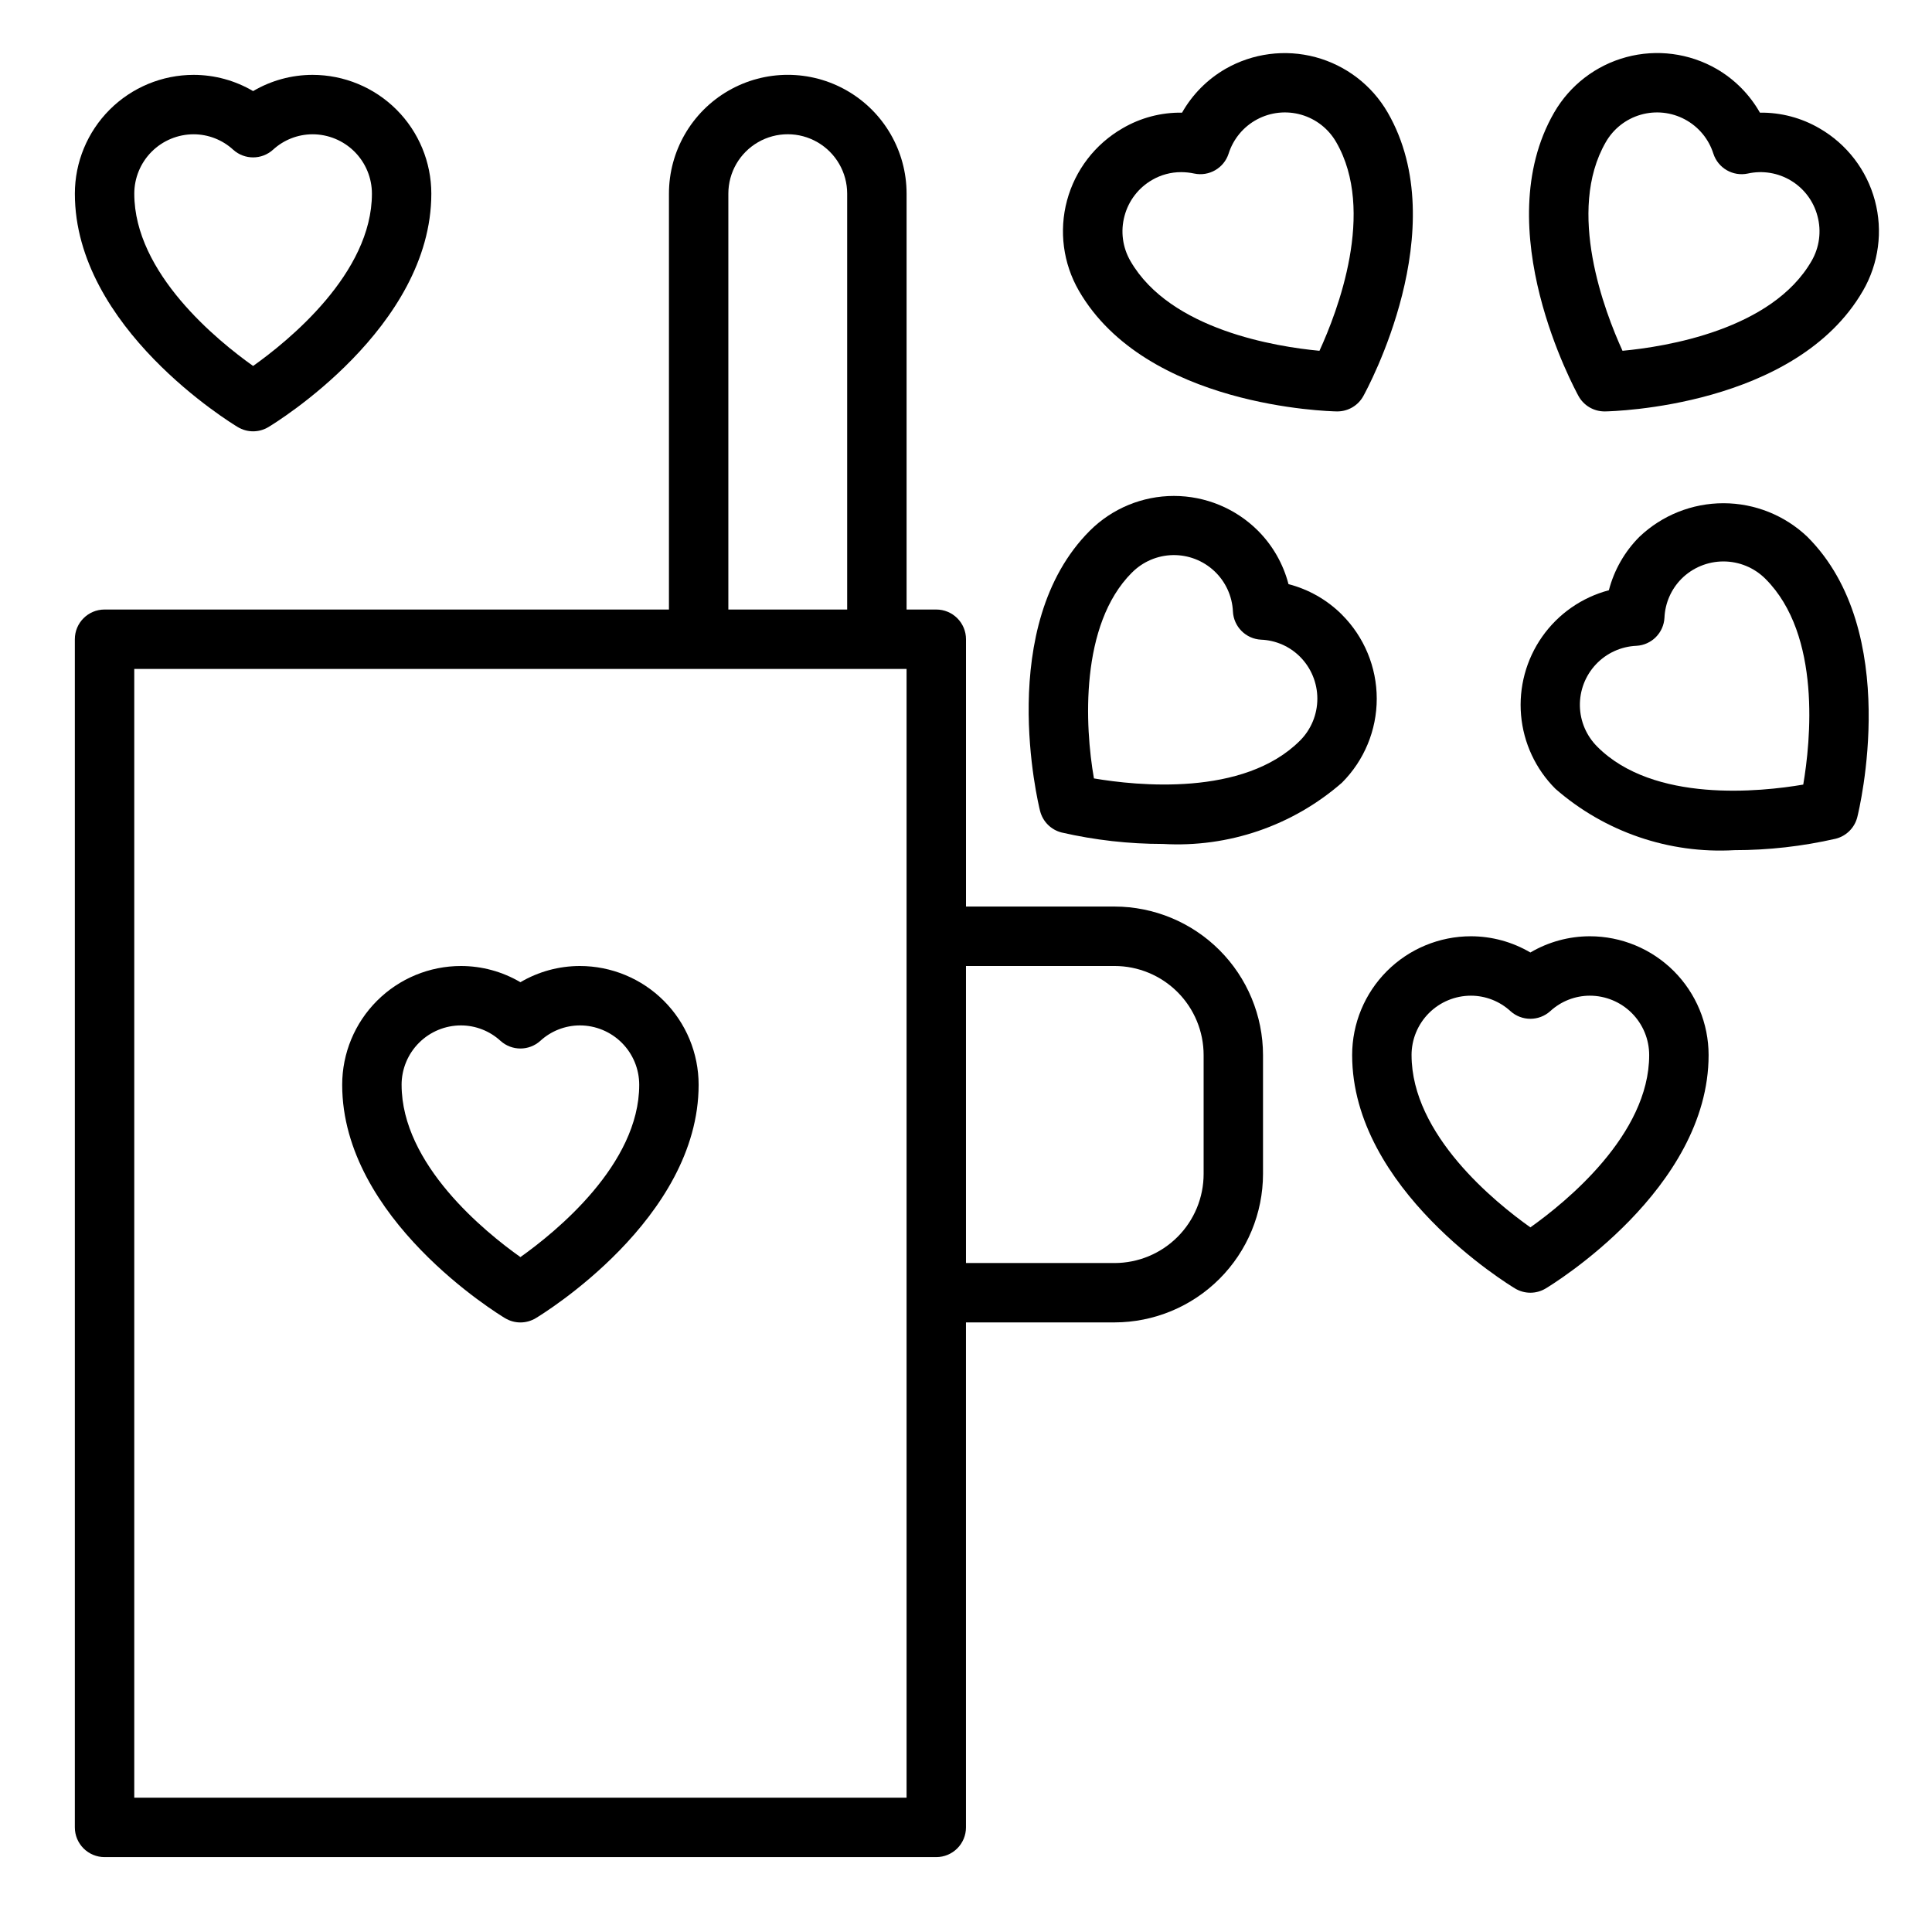
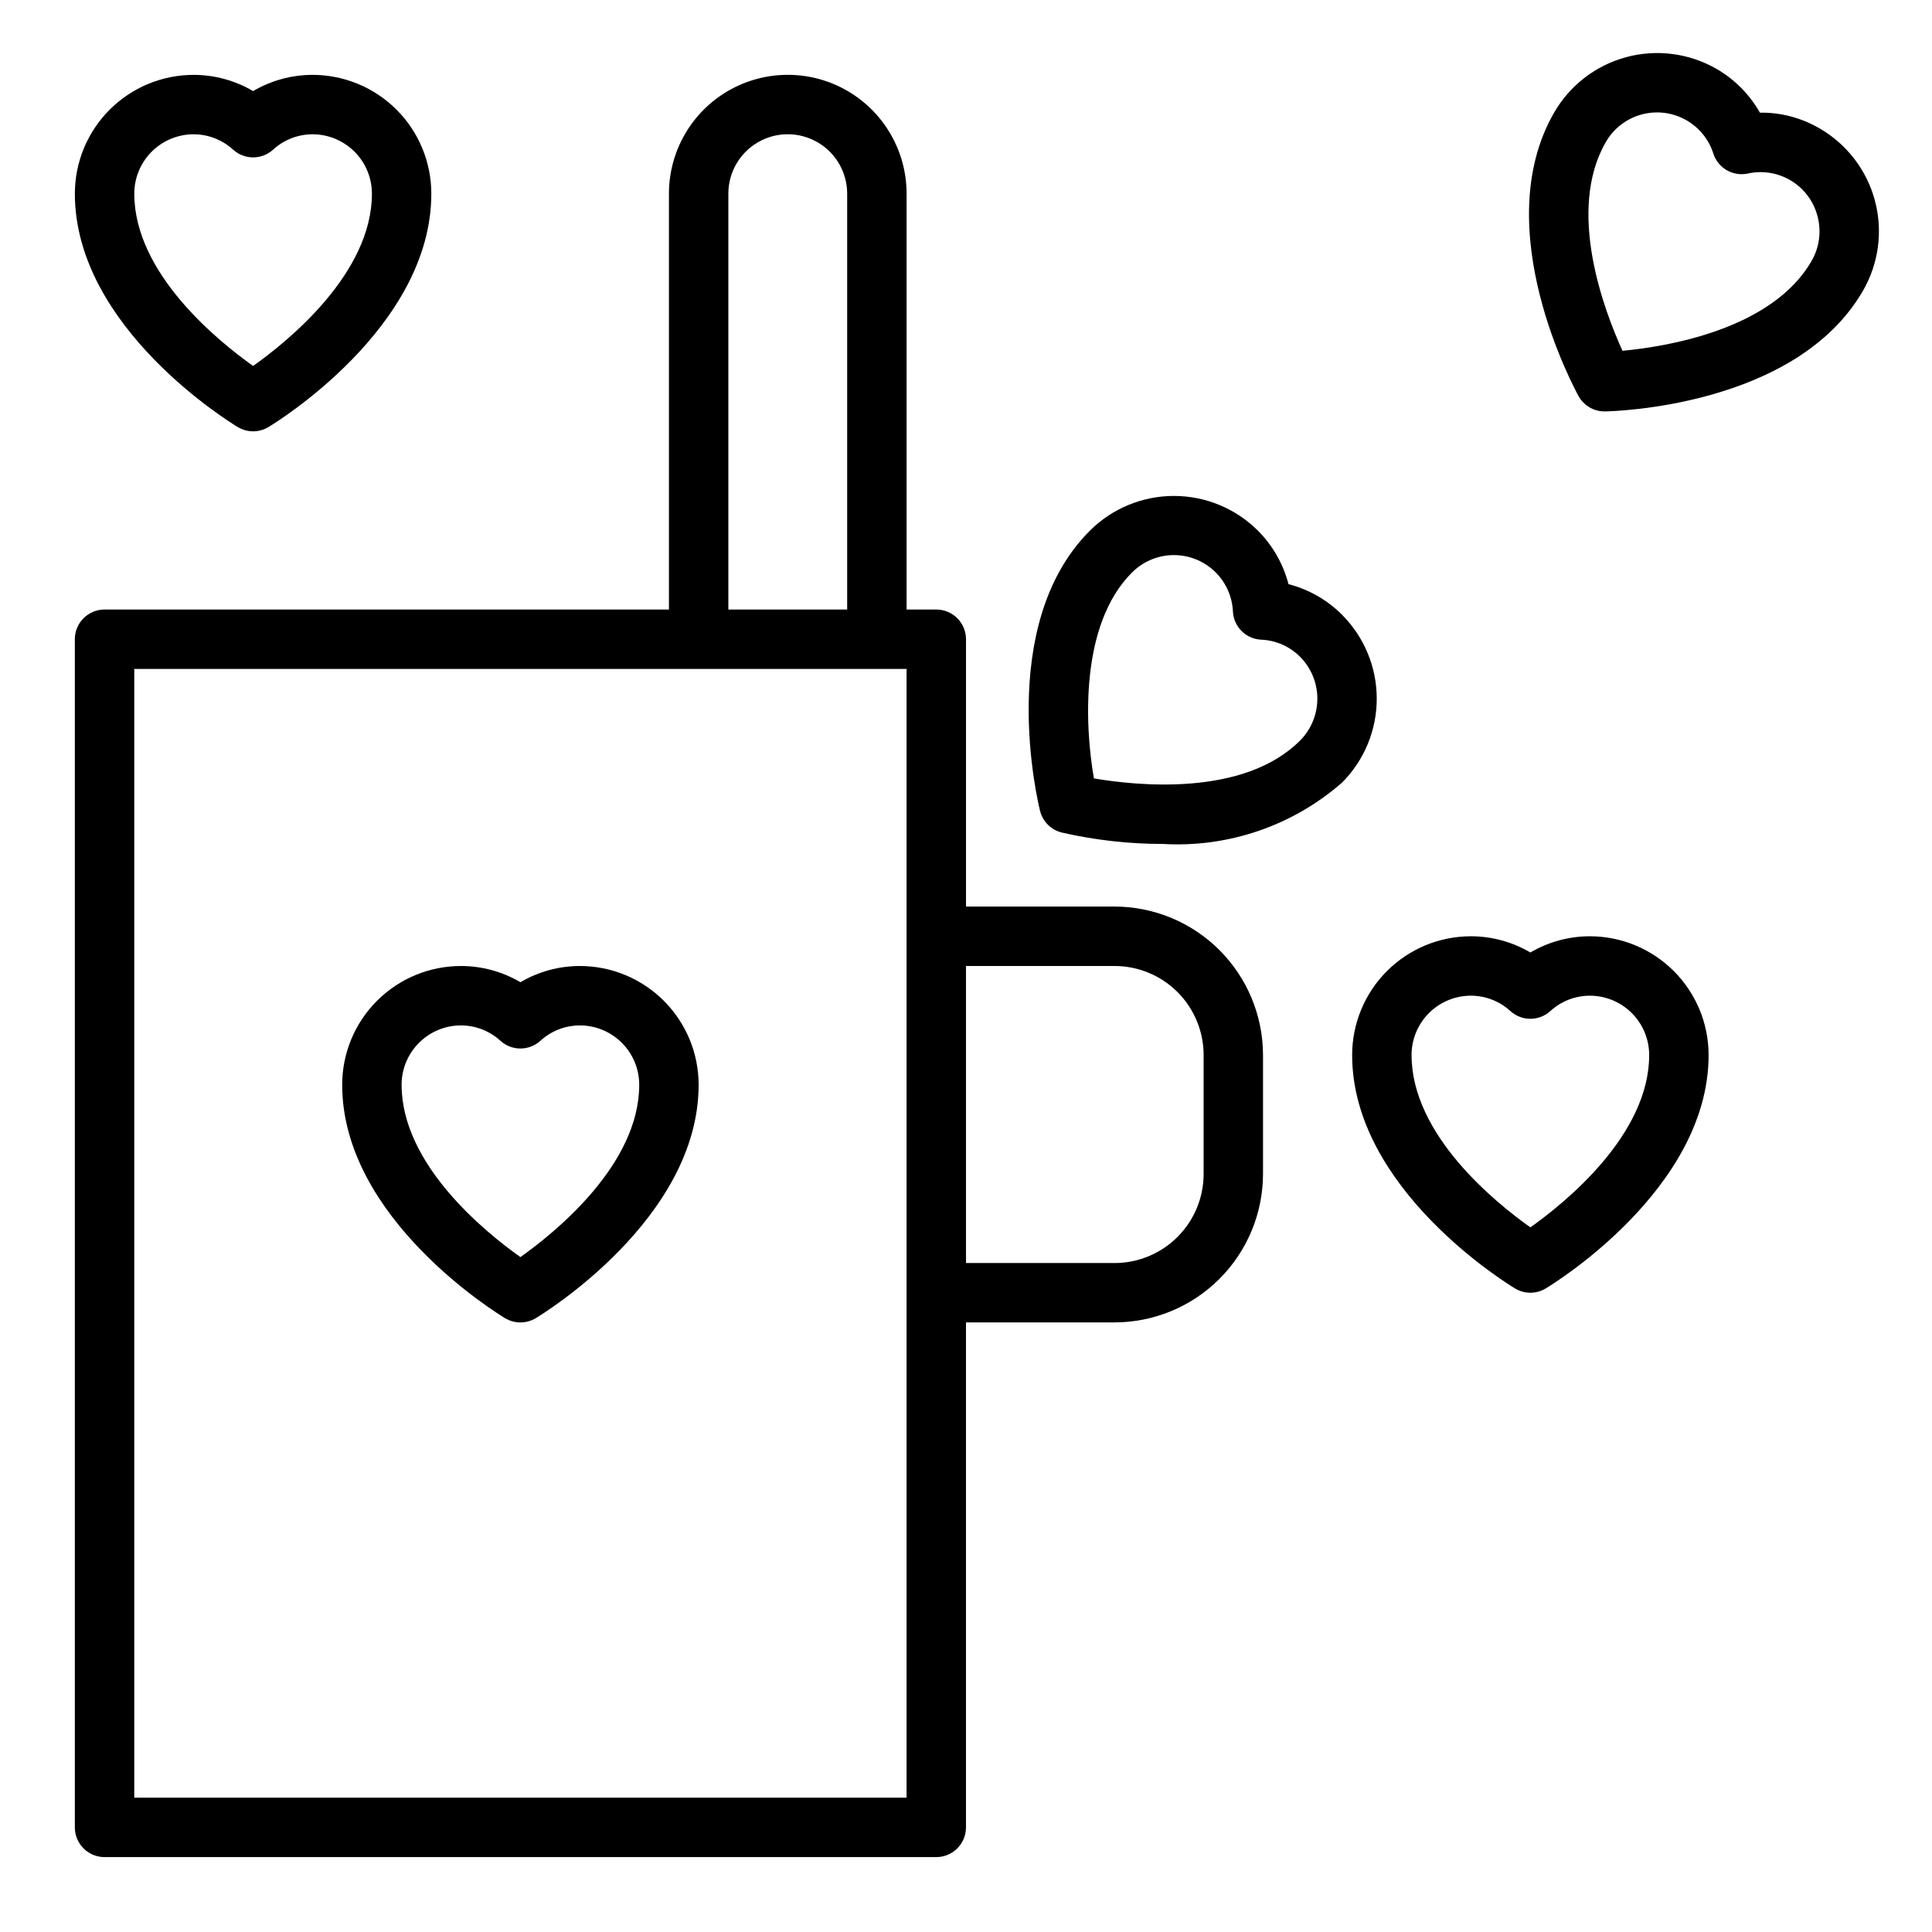
<svg xmlns="http://www.w3.org/2000/svg" fill="#000000" width="800px" height="800px" version="1.1" viewBox="144 144 512 512">
  <g>
    <path d="m439.36 384.25h-39.359v-70.848c0-2.086-0.832-4.09-2.309-5.566-1.477-1.477-3.477-2.305-5.566-2.305h-7.871v-110.21c0-11.246-6-21.645-15.742-27.27-9.742-5.625-21.746-5.625-31.488 0-9.742 5.625-15.746 16.023-15.746 27.27v110.21h-149.57c-4.348 0-7.875 3.523-7.875 7.871v314.88c0 2.086 0.832 4.09 2.309 5.566 1.477 1.473 3.477 2.305 5.566 2.305h220.41c2.09 0 4.09-0.832 5.566-2.305 1.477-1.477 2.309-3.481 2.309-5.566v-133.83h39.359c10.434-0.012 20.438-4.16 27.816-11.539 7.379-7.379 11.531-17.383 11.543-27.82v-31.488c-0.012-10.434-4.164-20.438-11.543-27.816-7.379-7.379-17.383-11.531-27.816-11.543zm-102.34-188.93c0-5.625 3-10.82 7.871-13.633 4.871-2.812 10.871-2.812 15.742 0 4.871 2.812 7.875 8.008 7.875 13.633v110.21h-31.488zm47.23 425.09h-204.67v-299.14h204.67zm78.723-165.31c0 6.266-2.488 12.27-6.918 16.699-4.43 4.43-10.438 6.918-16.699 6.918h-39.359v-78.719h39.359c6.262 0 12.27 2.488 16.699 6.914 4.43 4.43 6.918 10.438 6.918 16.699z" />
-     <path d="m498.27 253.03h0.133c2.863 0 5.5-1.551 6.887-4.055 0.992-1.793 24.23-44.375 6.465-75.152-4.18-7.231-11.055-12.504-19.117-14.672-8.062-2.164-16.656-1.047-23.895 3.113-4.793 2.773-8.758 6.773-11.488 11.59-5.539-0.086-11 1.352-15.781 4.156-7.246 4.172-12.535 11.051-14.703 19.125-2.168 8.074-1.035 16.68 3.148 23.918 17.797 30.781 66.297 31.938 68.352 31.977zm-56.262-51.797c1.07-4.039 3.711-7.481 7.336-9.559 2.328-1.352 4.977-2.059 7.668-2.055 1.164 0.004 2.324 0.125 3.465 0.371 3.938 0.832 7.871-1.438 9.113-5.266 1.234-3.891 3.934-7.148 7.531-9.074 3.598-1.93 7.805-2.375 11.727-1.246s7.25 3.742 9.273 7.289c10.555 18.277 0.324 44.871-4.449 55.27-11.383-1.062-39.543-5.512-50.09-23.781-2.098-3.613-2.664-7.918-1.574-11.949z" />
    <path d="m499.63 306.89c-3.914-3.91-8.809-6.703-14.168-8.09-1.391-5.359-4.188-10.25-8.102-14.172-5.91-5.891-13.914-9.199-22.262-9.199-8.344 0-16.352 3.309-22.262 9.199-25.137 25.129-13.707 72.273-13.211 74.266h0.004c0.703 2.824 2.906 5.027 5.731 5.731 8.805 2.016 17.809 3.035 26.844 3.031 17.324 1.008 34.352-4.82 47.426-16.23 5.906-5.906 9.223-13.914 9.223-22.266 0-8.348-3.316-16.355-9.223-22.262zm-11.133 33.395c-14.957 14.957-43.375 11.91-54.594 10.004-2.434-13.832-3.769-40.707 10.059-54.539l0.008 0.004c2.867-2.902 6.758-4.57 10.836-4.648 4.082-0.074 8.027 1.445 11.004 4.238 2.977 2.793 4.742 6.637 4.926 10.715 0.203 4.027 3.418 7.25 7.445 7.461 3.883 0.152 7.566 1.758 10.32 4.504 2.953 2.953 4.609 6.957 4.609 11.129 0 4.176-1.656 8.18-4.609 11.133z" />
-     <path d="m578.47 286.25c-3.914 3.918-6.711 8.812-8.102 14.172-7.156 1.891-13.414 6.25-17.672 12.305-4.254 6.055-6.238 13.422-5.598 20.793 0.641 7.375 3.863 14.289 9.102 19.52 13.07 11.422 30.102 17.262 47.43 16.262 9.031 0.004 18.039-1.016 26.844-3.031 2.82-0.703 5.023-2.906 5.731-5.731 0.496-1.992 11.926-49.137-13.211-74.258-5.996-5.719-13.965-8.914-22.254-8.922-8.289-0.004-16.262 3.18-22.27 8.891zm43.406 65.676c-11.273 1.922-39.613 4.93-54.547-10.012h0.004c-2.906-2.871-4.574-6.762-4.648-10.84-0.074-4.082 1.449-8.031 4.246-11.008 2.793-2.973 6.641-4.738 10.723-4.918 4.027-0.211 7.242-3.434 7.445-7.461 0.172-3.867 1.773-7.535 4.496-10.289 2.949-2.953 6.953-4.609 11.129-4.609 4.176 0 8.18 1.656 11.133 4.609 14.934 14.91 11.941 43.258 10.02 54.531z" />
-     <path d="m207.02 257.18c2.496 1.5 5.613 1.5 8.109 0 1.754-1.055 43.176-26.309 43.176-61.852 0-8.348-3.316-16.359-9.223-22.266-5.902-5.902-13.914-9.223-22.266-9.223-5.535 0.008-10.973 1.492-15.742 4.301-4.773-2.809-10.207-4.293-15.746-4.301-8.348 0-16.359 3.32-22.266 9.223-5.902 5.906-9.223 13.918-9.223 22.266 0 35.543 41.426 60.797 43.18 61.852zm-11.691-77.594c3.883 0.012 7.621 1.473 10.48 4.102 2.992 2.695 7.539 2.695 10.531 0 2.859-2.629 6.598-4.09 10.477-4.102 4.176 0 8.18 1.66 11.133 4.609 2.953 2.953 4.613 6.957 4.613 11.133 0 21.113-22.16 39.031-31.488 45.656-9.328-6.625-31.488-24.543-31.488-45.656 0-4.176 1.66-8.18 4.609-11.133 2.953-2.949 6.957-4.609 11.133-4.609z" />
+     <path d="m207.02 257.18c2.496 1.5 5.613 1.5 8.109 0 1.754-1.055 43.176-26.309 43.176-61.852 0-8.348-3.316-16.359-9.223-22.266-5.902-5.902-13.914-9.223-22.266-9.223-5.535 0.008-10.973 1.492-15.742 4.301-4.773-2.809-10.207-4.293-15.746-4.301-8.348 0-16.359 3.32-22.266 9.223-5.902 5.906-9.223 13.918-9.223 22.266 0 35.543 41.426 60.797 43.18 61.852zm-11.691-77.594c3.883 0.012 7.621 1.473 10.48 4.102 2.992 2.695 7.539 2.695 10.531 0 2.859-2.629 6.598-4.09 10.477-4.102 4.176 0 8.18 1.66 11.133 4.609 2.953 2.953 4.613 6.957 4.613 11.133 0 21.113-22.16 39.031-31.488 45.656-9.328-6.625-31.488-24.543-31.488-45.656 0-4.176 1.66-8.18 4.609-11.133 2.953-2.949 6.957-4.609 11.133-4.609" />
    <path d="m565.31 392.12c-5.539 0.008-10.973 1.492-15.746 4.301-4.769-2.809-10.207-4.293-15.742-4.301-8.352 0-16.363 3.32-22.266 9.223-5.906 5.906-9.223 13.914-9.223 22.266 0 35.543 41.422 60.797 43.18 61.852h-0.004c2.496 1.5 5.613 1.5 8.109 0 1.754-1.055 43.18-26.309 43.18-61.852 0-8.352-3.32-16.359-9.223-22.266-5.906-5.902-13.914-9.223-22.266-9.223zm-15.742 77.145c-9.328-6.613-31.488-24.527-31.488-45.656h-0.004c0-4.176 1.66-8.18 4.613-11.133s6.957-4.609 11.133-4.609c3.883 0.008 7.617 1.473 10.477 4.102 2.992 2.695 7.539 2.695 10.531 0 2.859-2.629 6.598-4.094 10.48-4.102 4.176 0 8.18 1.656 11.133 4.609 2.949 2.953 4.609 6.957 4.609 11.133 0 21.113-22.16 39.031-31.488 45.66z" />
    <path d="m297.66 400c-5.539 0.004-10.973 1.488-15.746 4.297-4.769-2.809-10.207-4.293-15.742-4.297-8.352 0-16.363 3.316-22.266 9.223-5.906 5.902-9.223 13.914-9.223 22.266 0 35.543 41.422 60.797 43.18 61.852l-0.004-0.004c2.496 1.5 5.613 1.5 8.109 0 1.754-1.055 43.176-26.309 43.176-61.848 0-8.352-3.316-16.363-9.223-22.266-5.902-5.906-13.914-9.223-22.262-9.223zm-15.742 77.145c-9.328-6.613-31.488-24.527-31.488-45.656h-0.004c0-4.176 1.66-8.184 4.613-11.133 2.949-2.953 6.957-4.613 11.133-4.613 3.879 0.012 7.617 1.473 10.477 4.102 2.992 2.695 7.539 2.695 10.531 0 2.859-2.629 6.598-4.09 10.48-4.102 4.172 0 8.18 1.66 11.133 4.613 2.949 2.949 4.609 6.957 4.609 11.133 0 21.109-22.16 39.027-31.488 45.656z" />
    <path d="m569.25 253.03h0.133c2.055-0.039 50.555-1.195 68.32-31.977h0.004c4.184-7.234 5.32-15.836 3.16-23.91-2.16-8.074-7.445-14.957-14.688-19.133-4.785-2.793-10.242-4.231-15.781-4.156-2.731-4.816-6.695-8.816-11.484-11.59-7.242-4.172-15.844-5.297-23.914-3.129-8.074 2.164-14.953 7.449-19.133 14.688-17.766 30.781 5.512 73.359 6.465 75.152 1.395 2.516 4.047 4.066 6.918 4.055zm0.285-71.336c2.019-3.547 5.348-6.16 9.27-7.289s8.129-0.684 11.727 1.246c3.598 1.926 6.301 5.184 7.531 9.074 1.246 3.828 5.176 6.098 9.117 5.266 3.934-0.875 8.055-0.195 11.496 1.902 3.445 2.094 5.941 5.441 6.969 9.34 1.094 4.031 0.527 8.336-1.574 11.949-10.547 18.277-38.707 22.719-50.09 23.781-4.731-10.383-14.965-36.992-4.445-55.27z" />
  </g>
</svg>